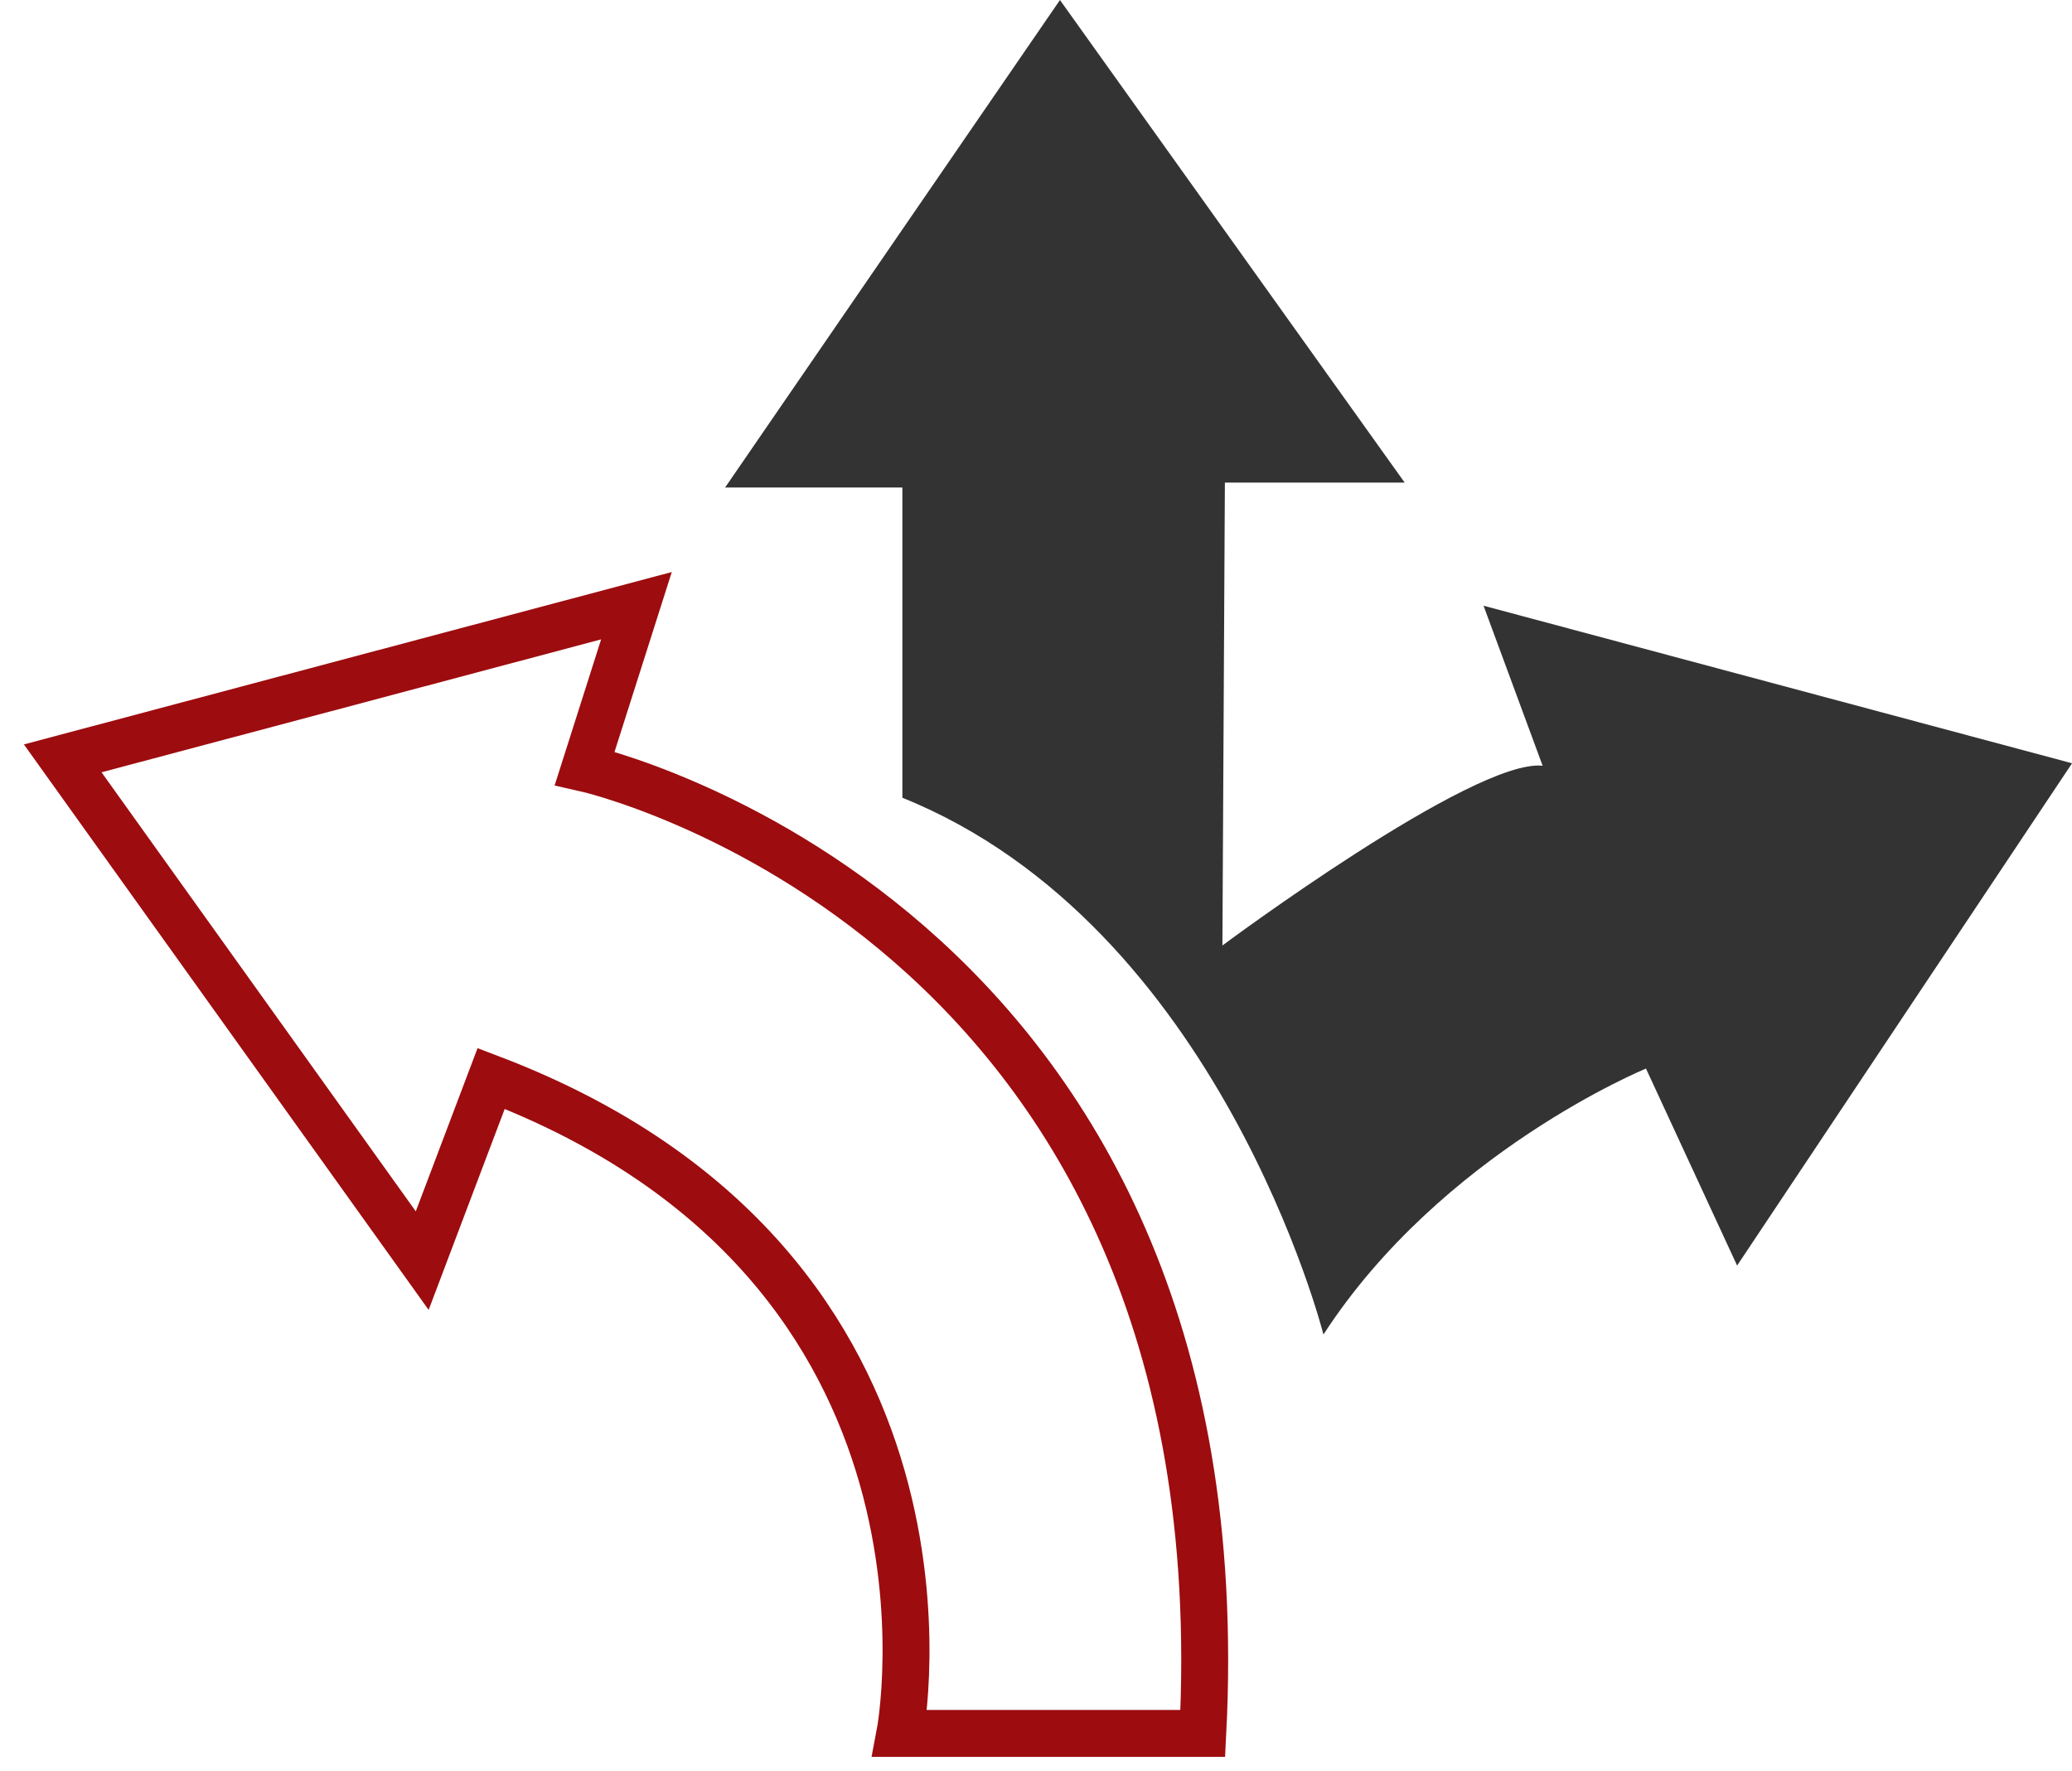
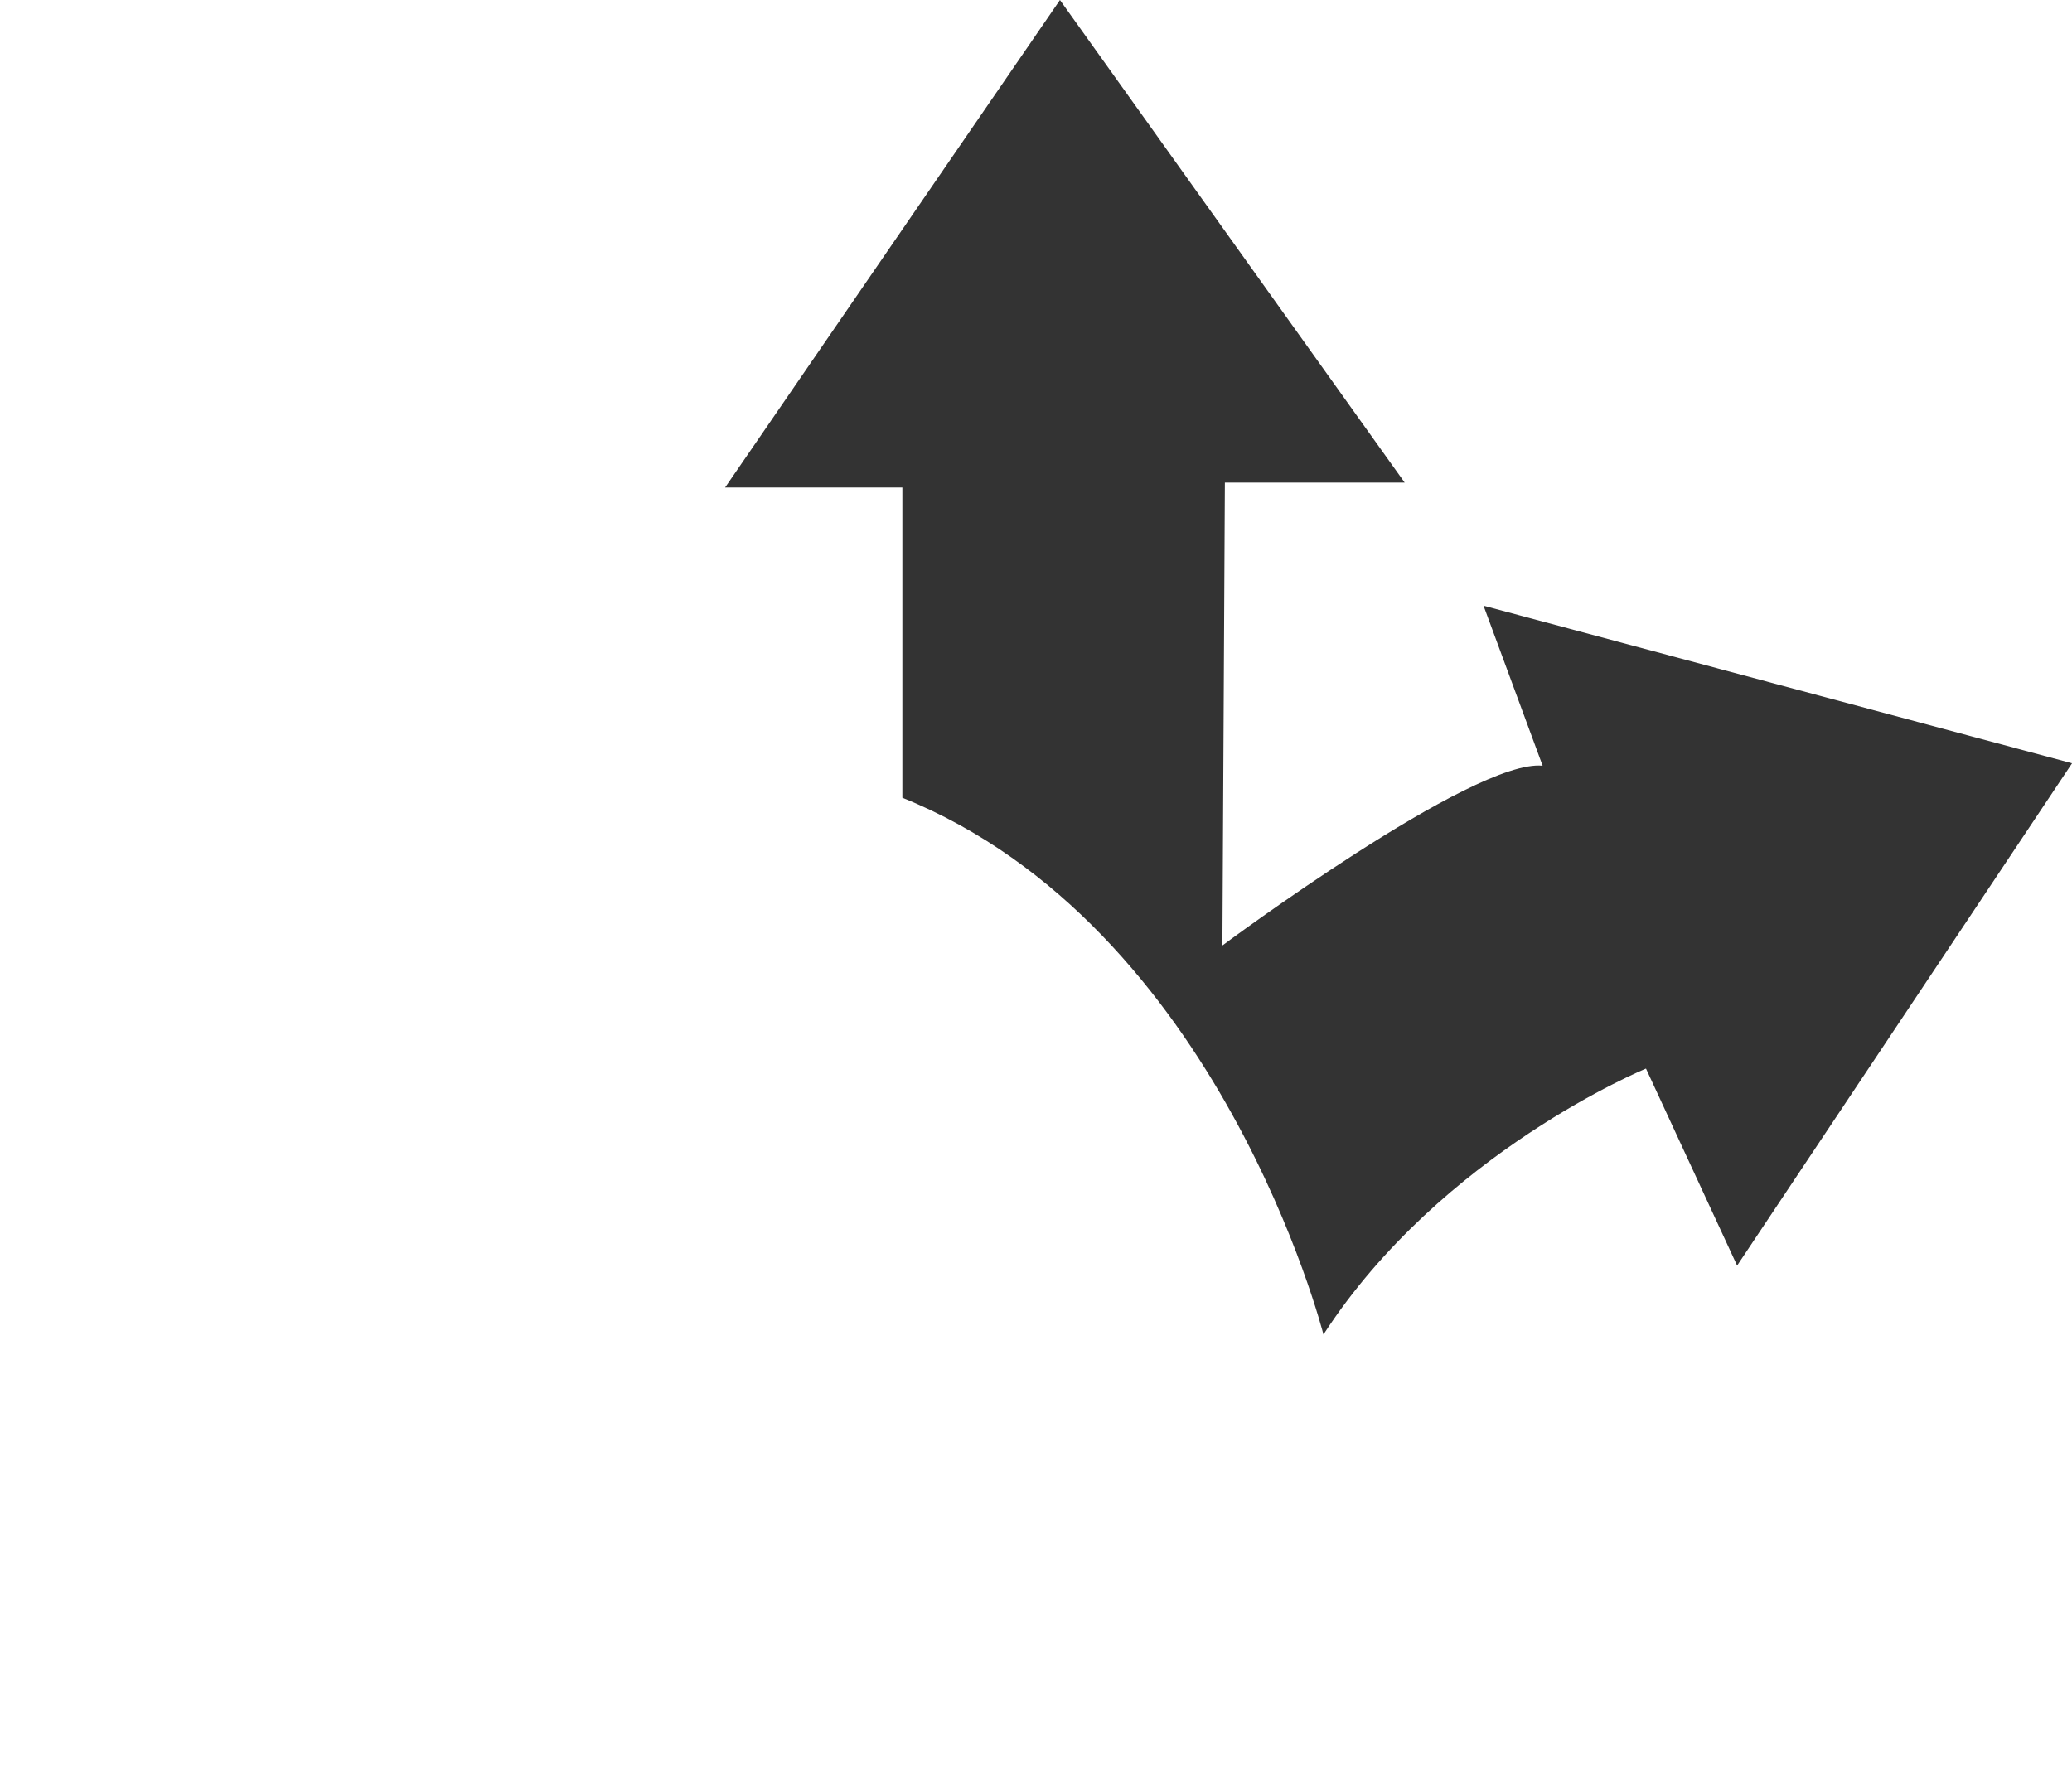
<svg xmlns="http://www.w3.org/2000/svg" id="Gruppe_123" data-name="Gruppe 123" width="132.521" height="113.294" viewBox="0 0 132.521 113.294">
  <defs>
    <clipPath id="clip-path">
      <rect id="Rechteck_96" data-name="Rechteck 96" width="132.521" height="113.294" fill="rgba(0,0,0,0)" />
    </clipPath>
  </defs>
  <g id="Gruppe_122" data-name="Gruppe 122" transform="translate(0 0)" clip-path="url(#clip-path)">
-     <path id="Pfad_129" data-name="Pfad 129" d="M2.483,33.75l36.695-9.764L35.87,34.38S78.078,43.829,75.4,96.116H56.028S61.7,66.35,29.886,54.223l-4.41,11.654Z" transform="translate(1.528 14.757)" fill="rgba(0,0,0,0)" stroke="#9d0c0f" stroke-miterlimit="10" stroke-width="3" />
    <path id="Pfad_130" data-name="Pfad 130" d="M40.05,51.026V31.183H28.711L50.129,0,72.177,30.868h-11.5l-.158,29.607S76.587,48.507,81,48.978l-3.78-10.236,37.64,10.079L93.438,80.949l-5.828-12.6S74.54,73.7,66.981,85.358c0,0-6.614-26.143-26.931-34.332" transform="translate(17.664 0.001)" fill="#333" />
  </g>
</svg>